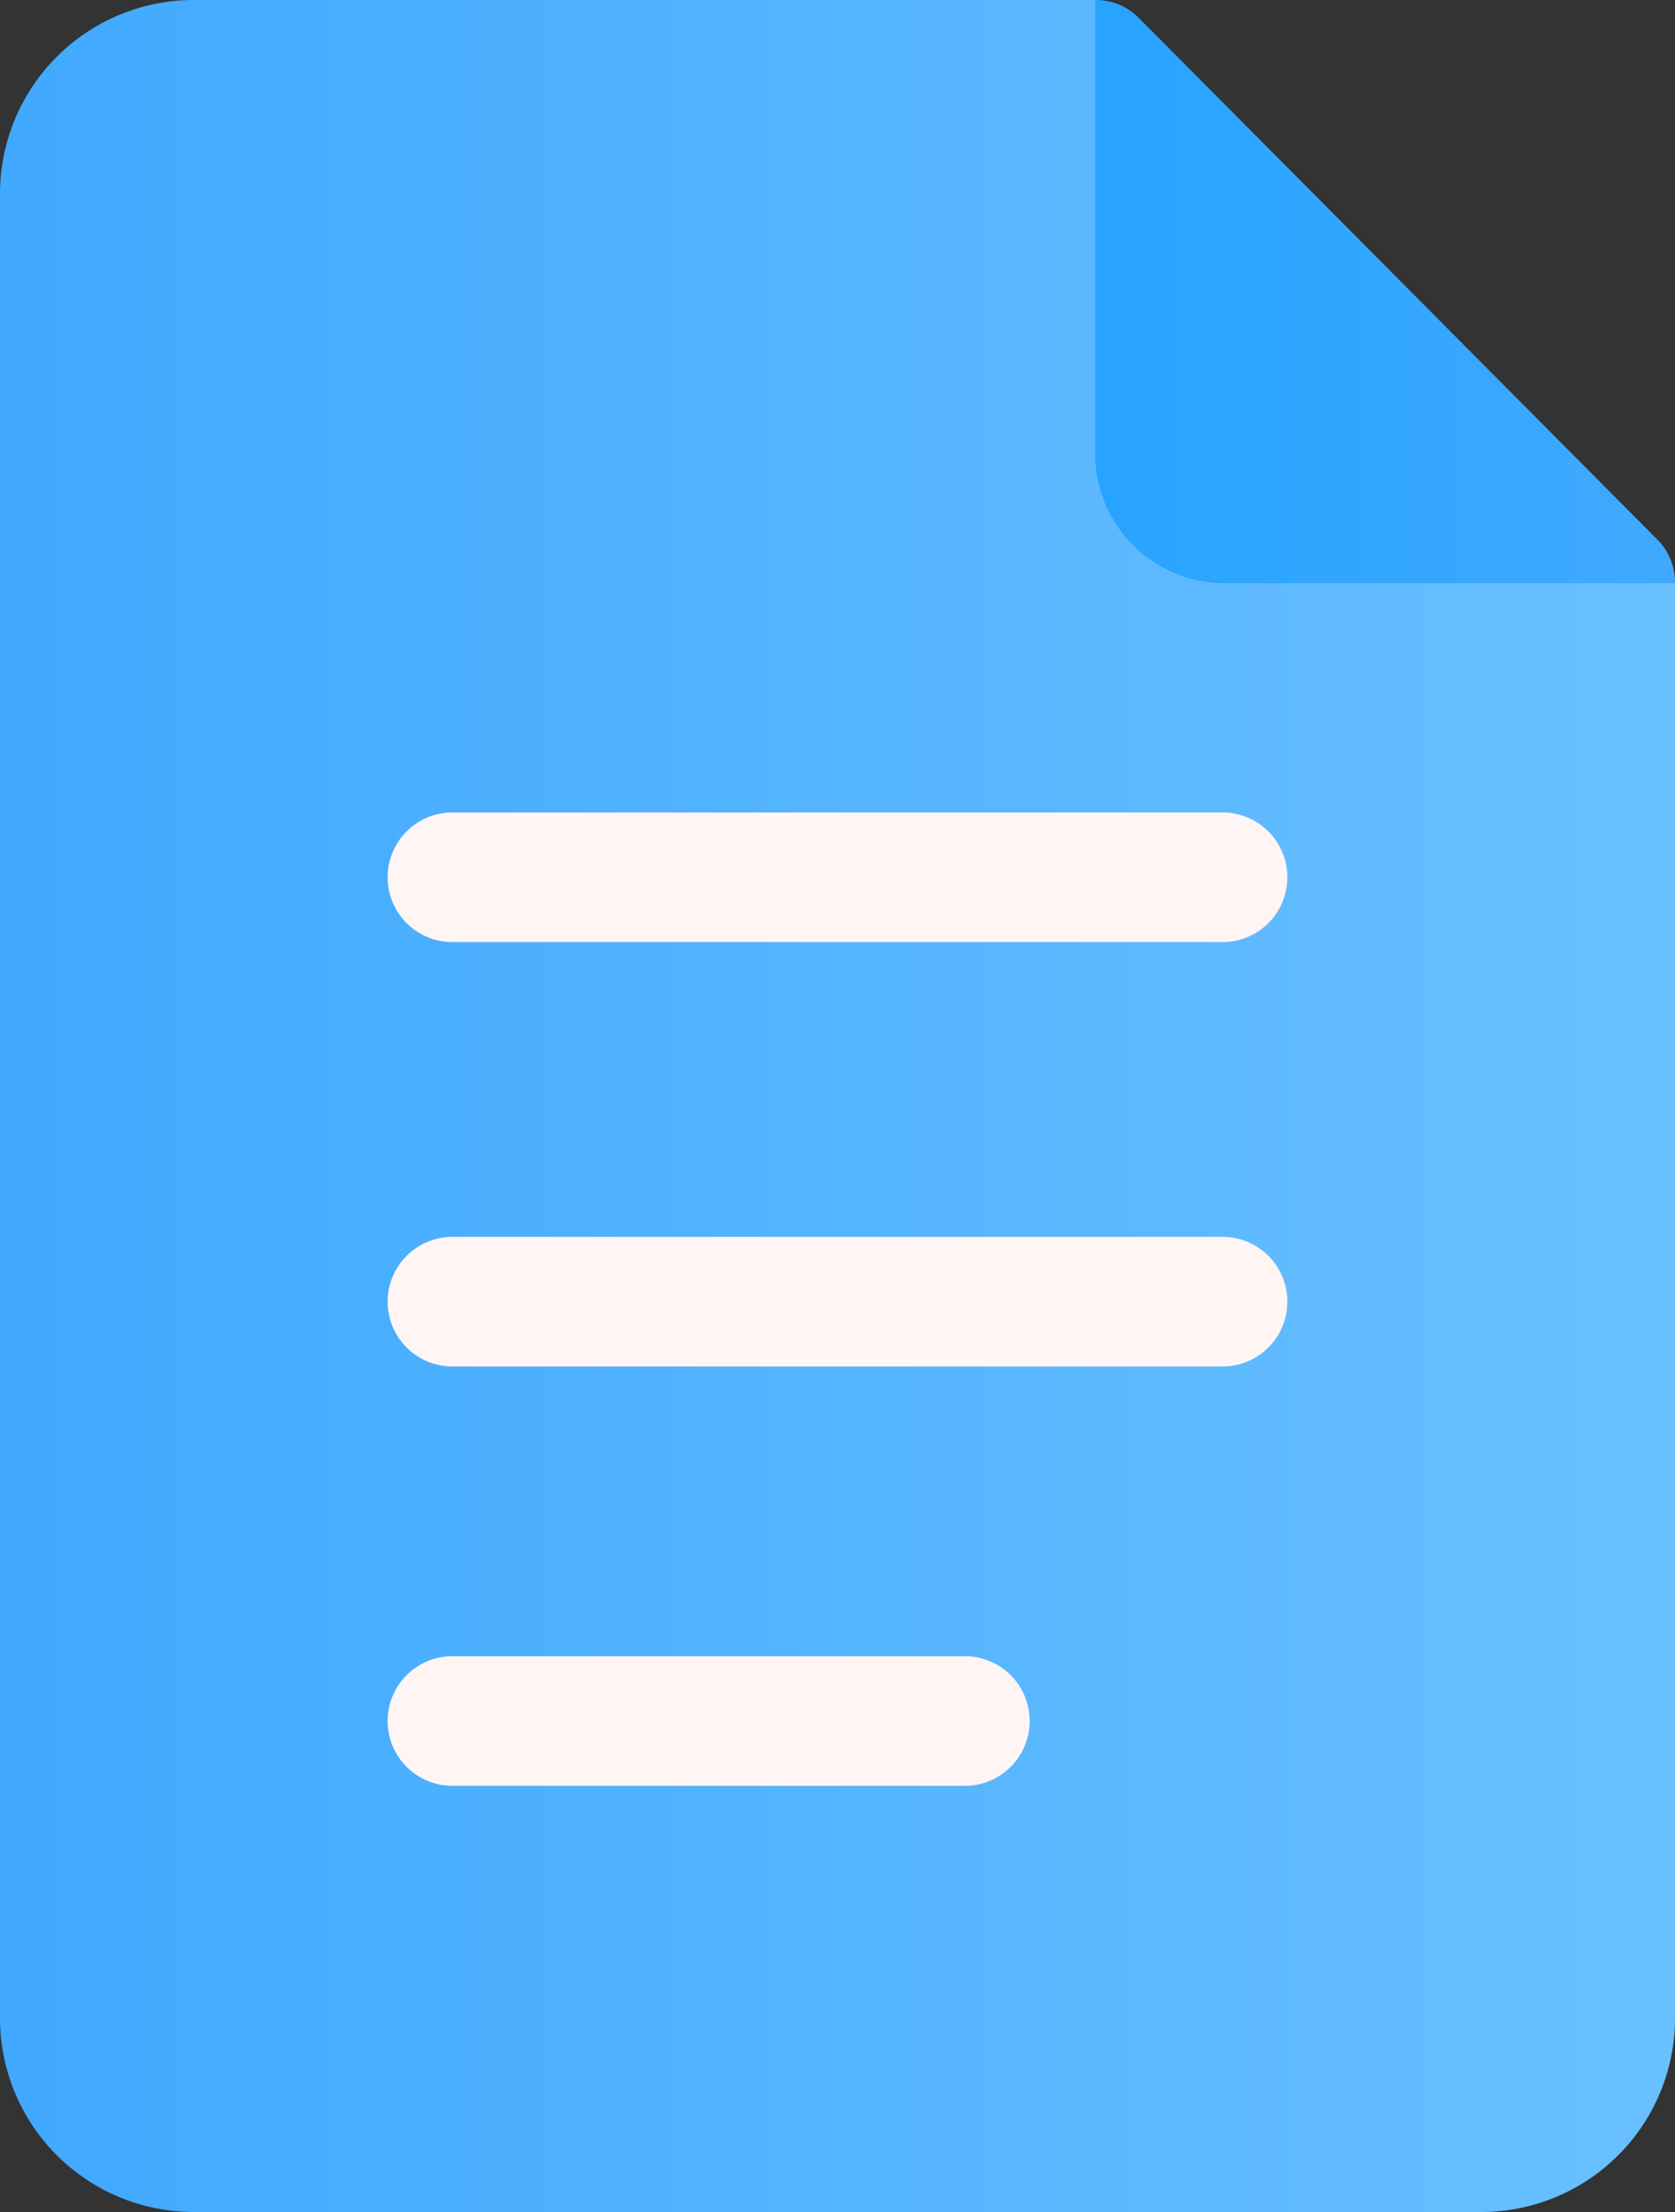
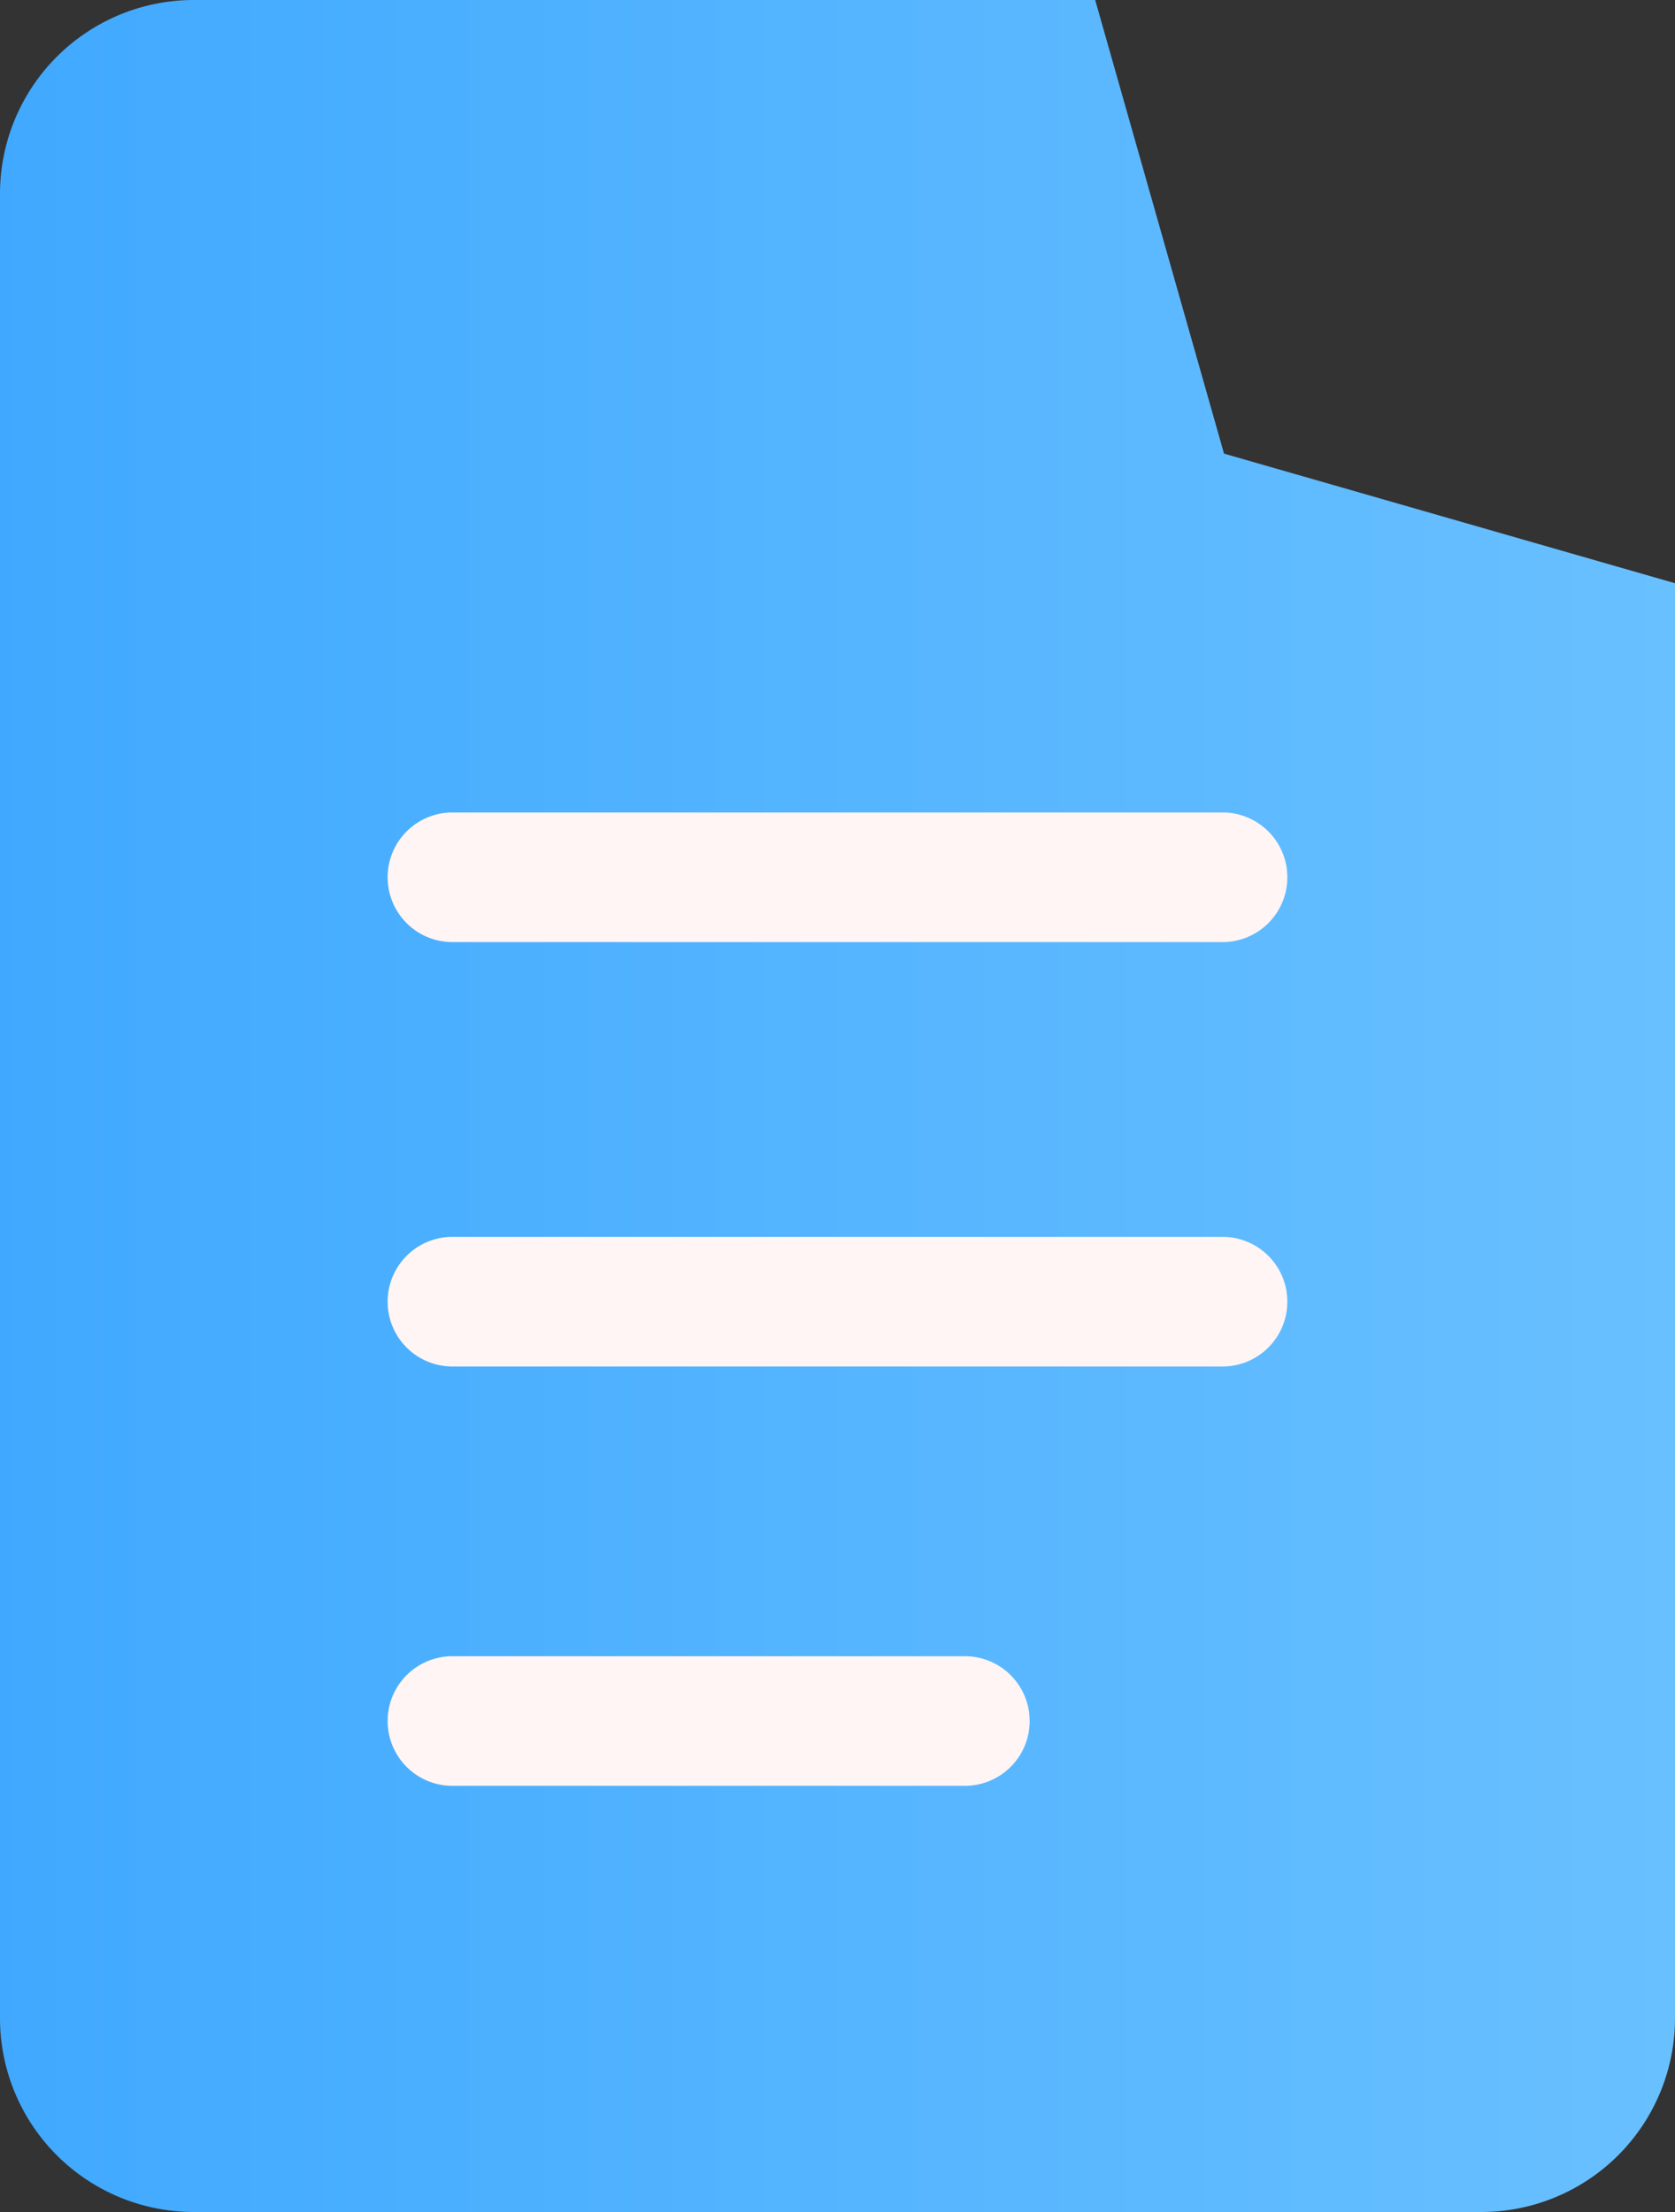
<svg xmlns="http://www.w3.org/2000/svg" id="Group_30241" data-name="Group 30241" width="50" height="66" viewBox="0 0 50 66">
  <rect x="0" y="0" width="50" height="66" fill="#333333" stroke="none" />
  <defs>
    <linearGradient id="linear-gradient" y1="0.5" x2="1" y2="0.5" gradientUnits="objectBoundingBox">
      <stop offset="0" stop-color="#40a9ff" />
      <stop offset="1" stop-color="#69c0ff" />
    </linearGradient>
    <linearGradient id="linear-gradient-2" x1="1" y1="0.5" x2="0" y2="0.5" gradientUnits="objectBoundingBox">
      <stop offset="0" stop-color="#40a9ff" />
      <stop offset="1" stop-color="#27a4ff" />
    </linearGradient>
  </defs>
  <g id="Docs">
    <g id="Group_30154" data-name="Group 30154">
      <g id="Group_30153" data-name="Group 30153">
        <g id="Group_30152" data-name="Group 30152">
          <g id="Group_30151" data-name="Group 30151">
            <path id="Path_45885" data-name="Path 45885" d="M244.416,151.122l-13.462-3.867-3.846-13.535H200.185a5.785,5.785,0,0,0-5.769,5.8v54.4a5.785,5.785,0,0,0,5.769,5.8h38.461a5.785,5.785,0,0,0,5.77-5.8Z" transform="translate(-194.416 -133.72)" fill="url(#linear-gradient)" />
          </g>
        </g>
      </g>
    </g>
-     <path id="Path_45886" data-name="Path 45886" d="M300.521,151.122H287.059a3.868,3.868,0,0,1-3.846-3.867V133.72a1.8,1.8,0,0,1,1.346.58l15.385,15.469A1.818,1.818,0,0,1,300.521,151.122Z" transform="translate(-250.521 -133.72)" fill="url(#linear-gradient-2)" />
    <g id="Group_30155" data-name="Group 30155" transform="translate(11.538 24.242)">
      <path id="Path_45887" data-name="Path 45887" d="M250.756,211.062H227.679a1.934,1.934,0,0,1,0-3.867h23.077a1.934,1.934,0,0,1,0,3.867Z" transform="translate(-225.756 -207.195)" fill="#fff5f5" />
    </g>
    <g id="Group_30156" data-name="Group 30156" transform="translate(11.538 36.905)">
      <path id="Path_45888" data-name="Path 45888" d="M250.756,231.955H227.679a1.934,1.934,0,0,1,0-3.867h23.077a1.934,1.934,0,0,1,0,3.867Z" transform="translate(-225.756 -228.088)" fill="#fff5f5" />
    </g>
    <g id="Group_30158" data-name="Group 30158" transform="translate(11.538 49.417)">
      <path id="Path_45890" data-name="Path 45890" d="M243.064,273.742H227.679a1.934,1.934,0,0,1,0-3.867h15.385a1.934,1.934,0,0,1,0,3.867Z" transform="translate(-225.756 -269.875)" fill="#fff5f5" />
    </g>
  </g>
</svg>